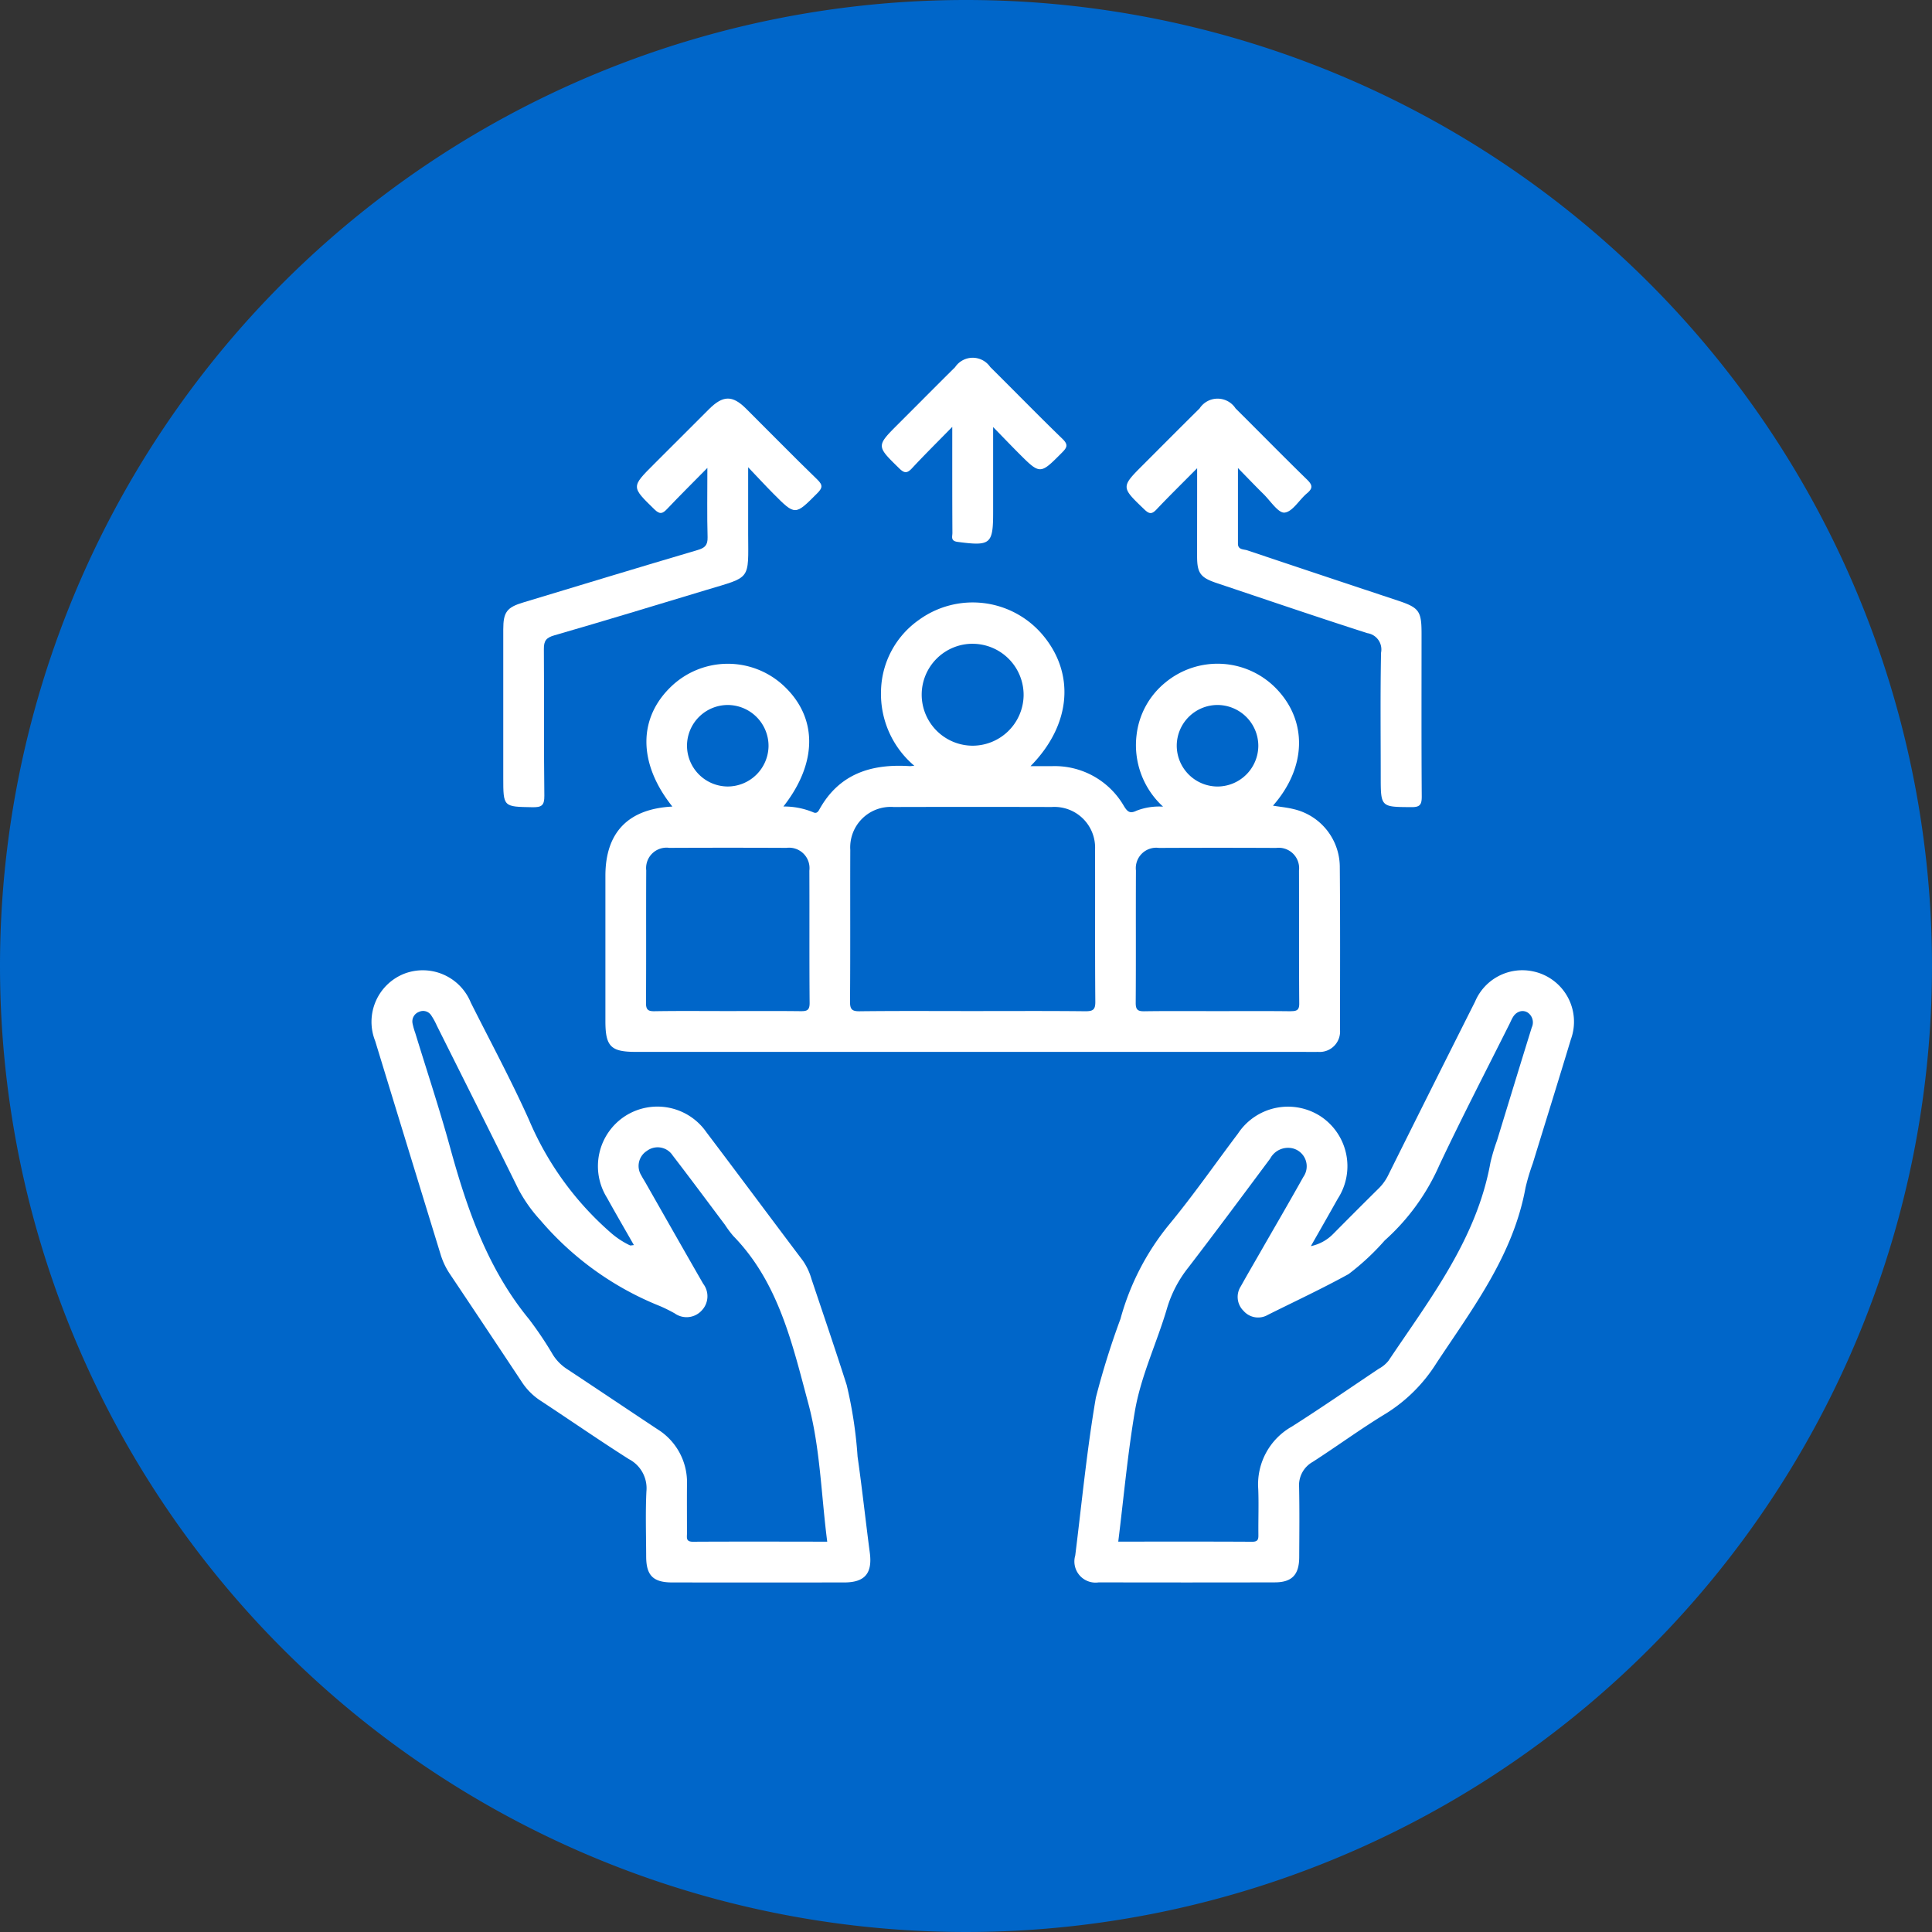
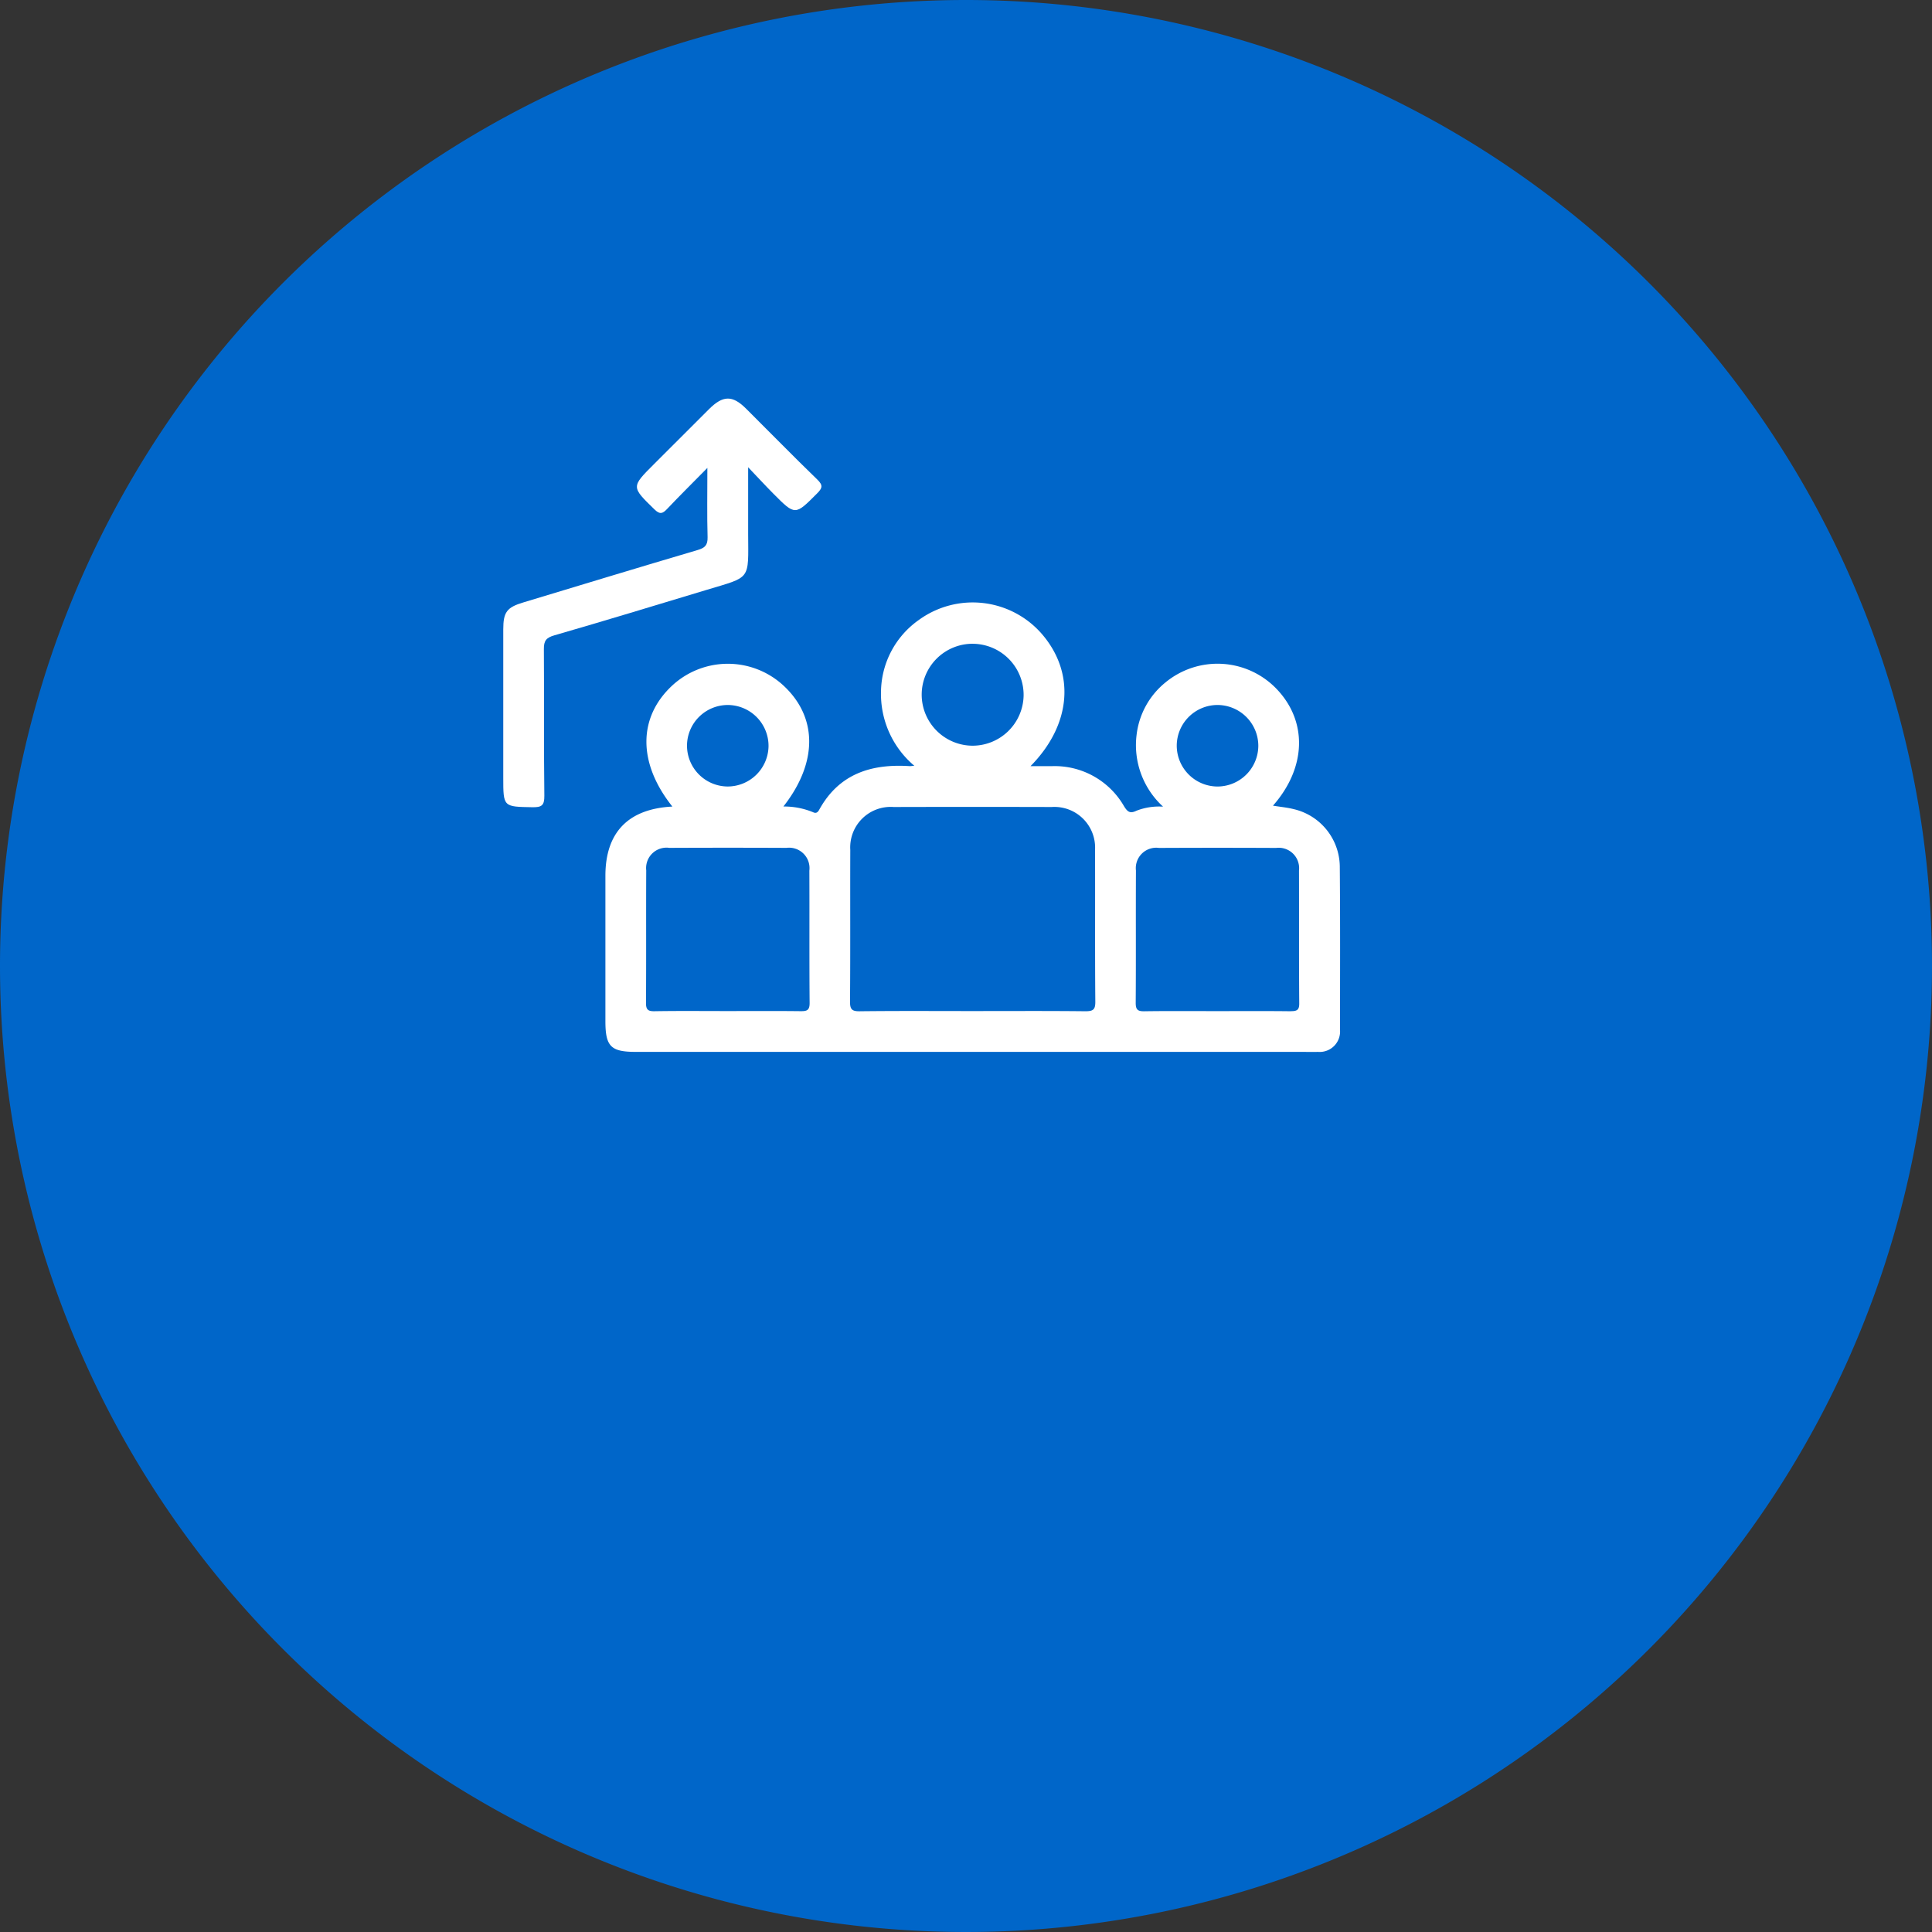
<svg xmlns="http://www.w3.org/2000/svg" width="135" height="135" viewBox="0 0 135 135">
  <rect x="0" y="0" width="135" height="135" fill="#333333" stroke="none" />
  <defs>
    <clipPath id="clip-Classroom_Training">
      <rect width="135" height="135" />
    </clipPath>
  </defs>
  <g id="Classroom_Training" data-name="Classroom Training" clip-path="url(#clip-Classroom_Training)">
    <g id="Group_78" data-name="Group 78" transform="translate(-697 -560)">
      <path id="Path_92" data-name="Path 92" d="M67.5,0A67.5,67.5,0,1,1,0,67.5,67.5,67.5,0,0,1,67.5,0Z" transform="translate(697 560)" fill="#0066c9" />
      <g id="Group_85" data-name="Group 85" transform="translate(1343.202 845.018)">
        <path id="Path_93" data-name="Path 93" d="M-567.458-243.205c-1.036,1.053-1.933,1.938-2.8,2.854-.322.341-.512.424-.9.042-1.617-1.577-1.633-1.56-.026-3.164q1.923-1.92,3.844-3.841c.971-.966,1.631-.982,2.578-.041,1.665,1.653,3.3,3.332,4.988,4.965.413.4.352.6-.02.971-1.532,1.536-1.522,1.552-3.037.029-.541-.544-1.061-1.11-1.777-1.86,0,1.716,0,3.179,0,4.642.014,3.291.22,2.982-2.912,3.928-3.542,1.07-7.081,2.149-10.635,3.175-.573.165-.731.386-.727.958.026,3.415-.01,6.83.033,10.245.009.694-.2.817-.836.806-2.035-.036-2.035-.008-2.035-2.081q0-5.167,0-10.334c0-1.223.246-1.551,1.417-1.9,4.052-1.224,8.1-2.457,12.16-3.655.512-.151.713-.336.7-.9C-567.487-239.9-567.458-241.433-567.458-243.205Z" transform="translate(-29.316 -9.117)" fill="#fff" />
-         <path id="Path_94" data-name="Path 94" d="M-393.957-243.188c-1.058,1.069-1.97,1.962-2.846,2.888-.323.341-.507.314-.84-.005-1.642-1.573-1.652-1.561-.05-3.161,1.3-1.3,2.6-2.608,3.907-3.9a1.5,1.5,0,0,1,2.516,0c1.665,1.652,3.306,3.33,4.986,4.966.392.382.432.609,0,.968-.542.452-1,1.284-1.561,1.345-.439.048-.988-.817-1.473-1.293-.55-.541-1.082-1.1-1.787-1.82,0,1.891,0,3.589,0,5.287,0,.436.4.379.654.464q5.261,1.767,10.529,3.514c1.476.492,1.646.729,1.646,2.3,0,3.8-.013,7.6.014,11.4,0,.582-.148.733-.728.729-2.138-.013-2.138.01-2.138-2.156,0-2.88-.035-5.761.023-8.641a1.153,1.153,0,0,0-.957-1.36c-3.522-1.128-7.021-2.325-10.528-3.5-1.135-.38-1.368-.695-1.37-1.862C-393.96-239-393.957-240.981-393.957-243.188Z" transform="translate(-168.594 -9.113)" fill="#fff" />
-         <path id="Path_95" data-name="Path 95" d="M-465.775-255.189c-1.05,1.073-1.95,1.961-2.81,2.887-.342.368-.538.365-.9.007-1.6-1.565-1.61-1.55-.06-3.1,1.323-1.321,2.639-2.65,3.968-3.966a1.481,1.481,0,0,1,2.453-.015c1.688,1.671,3.343,3.374,5.05,5.025.433.419.307.618-.044.97-1.52,1.527-1.512,1.539-3.035.012-.54-.541-1.068-1.094-1.766-1.809v5.947c0,2.248-.181,2.381-2.483,2.078-.507-.067-.363-.371-.363-.626C-465.779-250.154-465.775-252.528-465.775-255.189Z" transform="translate(-113.887 0)" fill="#fff" />
        <path id="Path_96" data-name="Path 96" d="M-500.467-169.833a4.163,4.163,0,0,0-3.215-3.989c-.46-.116-.939-.159-1.454-.243,2.347-2.664,2.421-5.9.247-8.163a5.715,5.715,0,0,0-7.75-.456,5.543,5.543,0,0,0-2.024,3.647,5.823,5.823,0,0,0,1.847,5.04,4.363,4.363,0,0,0-1.853.283c-.473.232-.644.061-.883-.327a5.586,5.586,0,0,0-5.044-2.785c-.454,0-.907,0-1.482,0,2.867-2.908,3.133-6.518.8-9.229a6.4,6.4,0,0,0-8.6-.989,6.214,6.214,0,0,0-2.647,5.006,6.566,6.566,0,0,0,2.327,5.184c-.208.017-.268.03-.326.026-2.681-.173-4.936.532-6.32,3.049-.091.165-.206.28-.427.172a5.3,5.3,0,0,0-2.074-.4c2.432-3.1,2.388-6.289-.049-8.5a5.725,5.725,0,0,0-7.7.029c-2.418,2.229-2.44,5.426-.01,8.475-3.1.161-4.678,1.82-4.679,4.837q0,5.078,0,10.156c0,1.768.376,2.149,2.123,2.149h46.506c.386,0,.773.011,1.158,0a1.427,1.427,0,0,0,1.542-1.564C-500.447-162.231-500.434-166.032-500.467-169.833ZM-543.238-181.1a2.86,2.86,0,0,1,2.854,2.888,2.861,2.861,0,0,1-2.845,2.807,2.858,2.858,0,0,1-2.852-2.89A2.853,2.853,0,0,1-543.238-181.1Zm5.112,21.395c-1.72-.02-3.44-.008-5.16-.008-1.69,0-3.381-.017-5.07.011-.467.008-.593-.126-.59-.591.021-3.084,0-6.168.016-9.252a1.425,1.425,0,0,1,1.615-1.572q4.092-.018,8.184,0a1.427,1.427,0,0,1,1.6,1.591c.014,3.084-.008,6.168.018,9.252C-537.511-159.773-537.7-159.7-538.127-159.706Zm12.036-25.672a3.573,3.573,0,0,1,3.53,3.594,3.571,3.571,0,0,1-3.593,3.527,3.57,3.57,0,0,1-3.529-3.594A3.56,3.56,0,0,1-526.091-185.379Zm7.848,25.677c-2.642-.029-5.284-.013-7.926-.013-2.612,0-5.225-.017-7.837.014-.548.007-.689-.128-.685-.682.028-3.533.005-7.065.018-10.6a2.828,2.828,0,0,1,3.031-2.991q5.522-.015,11.043,0a2.844,2.844,0,0,1,3.029,3c.013,3.533-.011,7.066.019,10.6C-517.545-159.809-517.707-159.7-518.242-159.7Zm9.182-21.4a2.86,2.86,0,0,1,2.9,2.844,2.86,2.86,0,0,1-2.8,2.852,2.859,2.859,0,0,1-2.9-2.845A2.853,2.853,0,0,1-509.06-181.1Zm5.163,21.4c-1.72-.022-3.44-.009-5.16-.009-1.69,0-3.381-.015-5.07.01-.455.007-.6-.106-.6-.584.022-3.084,0-6.168.016-9.252a1.425,1.425,0,0,1,1.609-1.578q4.092-.019,8.184,0a1.428,1.428,0,0,1,1.6,1.585c.014,3.084-.007,6.168.017,9.252C-503.289-159.791-503.455-159.7-503.9-159.706Z" transform="translate(-52.116 -54.656)" fill="#fff" />
-         <path id="Path_97" data-name="Path 97" d="M-382.023-80.322a3.583,3.583,0,0,0-4.078,2.11q-3.036,6.029-6.042,12.071a3.433,3.433,0,0,1-.653.941q-1.617,1.6-3.213,3.213a3.068,3.068,0,0,1-1.566.859c.684-1.2,1.288-2.257,1.882-3.316a4.174,4.174,0,0,0-1.173-5.737,4.188,4.188,0,0,0-5.8,1.185c-1.591,2.108-3.1,4.284-4.777,6.317a17.8,17.8,0,0,0-3.436,6.637,55.883,55.883,0,0,0-1.719,5.5c-.627,3.651-.982,7.349-1.44,11.029a1.478,1.478,0,0,0,1.642,1.879q6.147.014,12.295,0c1.2,0,1.707-.526,1.713-1.754.008-1.633.025-3.267-.008-4.9a1.868,1.868,0,0,1,.951-1.764c1.72-1.107,3.371-2.323,5.12-3.381a11.072,11.072,0,0,0,3.531-3.529c2.546-3.85,5.364-7.543,6.219-12.25a15.1,15.1,0,0,1,.508-1.7c.887-2.886,1.787-5.768,2.659-8.658A3.594,3.594,0,0,0-382.023-80.322Zm-.12,3.925c-.816,2.628-1.618,5.26-2.424,7.891a13.5,13.5,0,0,0-.458,1.53c-.961,5.347-4.214,9.51-7.122,13.852a2.2,2.2,0,0,1-.678.562c-2.02,1.351-4.02,2.735-6.071,4.038a4.631,4.631,0,0,0-2.355,4.375c.041,1.037,0,2.078.01,3.117,0,.309.035.563-.434.56-3.112-.018-6.224-.009-9.358-.009.382-3.082.653-6.1,1.156-9.079.423-2.511,1.558-4.837,2.268-7.278a8.42,8.42,0,0,1,1.475-2.8c1.932-2.517,3.823-5.066,5.719-7.611a1.412,1.412,0,0,1,1.582-.708,1.291,1.291,0,0,1,.734,1.991c-1.011,1.81-2.058,3.6-3.089,5.4-.427.745-.86,1.487-1.277,2.238a1.36,1.36,0,0,0,.186,1.722,1.349,1.349,0,0,0,1.708.275c1.88-.938,3.787-1.828,5.626-2.84a16.988,16.988,0,0,0,2.531-2.355,15.3,15.3,0,0,0,3.822-5.27c1.567-3.318,3.256-6.579,4.9-9.862.157-.314.27-.674.628-.832a.659.659,0,0,1,.745.124A.834.834,0,0,1-382.143-76.4Z" transform="translate(-157.03 -136.815)" fill="#fff" />
-         <path id="Path_98" data-name="Path 98" d="M-585.424-39.708c-.295-2.235-.535-4.478-.854-6.71a30.255,30.255,0,0,0-.76-5c-.792-2.481-1.634-4.946-2.463-7.415a4.324,4.324,0,0,0-.6-1.278c-2.252-2.984-4.479-5.986-6.735-8.967a4.169,4.169,0,0,0-5.682-1.138,4.171,4.171,0,0,0-1.266,5.716c.6,1.086,1.229,2.162,1.876,3.3-.164.014-.231.04-.276.02a5.882,5.882,0,0,1-1.39-.928,21.648,21.648,0,0,1-5.664-7.841c-1.248-2.781-2.7-5.471-4.069-8.2a3.621,3.621,0,0,0-4.644-2.015,3.614,3.614,0,0,0-2.036,4.7q2.285,7.473,4.58,14.942a5.062,5.062,0,0,0,.649,1.354q2.524,3.768,5.029,7.549a4.464,4.464,0,0,0,1.309,1.3c2.057,1.351,4.08,2.754,6.157,4.073a2.293,2.293,0,0,1,1.23,2.254c-.073,1.511-.022,3.028-.017,4.543,0,1.336.486,1.822,1.822,1.823q6.014.006,12.027,0C-585.761-37.63-585.234-38.272-585.424-39.708Zm-12.367-.763c-.5,0-.407-.3-.408-.583,0-1.129-.008-2.258,0-3.386a4.366,4.366,0,0,0-2.075-3.9c-2.1-1.392-4.19-2.8-6.295-4.189a3.257,3.257,0,0,1-.99-.994,25.248,25.248,0,0,0-1.685-2.51c-2.891-3.523-4.327-7.692-5.51-12-.736-2.683-1.617-5.326-2.431-7.987a4.705,4.705,0,0,1-.193-.684.71.71,0,0,1,.449-.789.672.672,0,0,1,.865.252,4.656,4.656,0,0,1,.383.7c1.907,3.814,3.824,7.623,5.709,11.447a10.357,10.357,0,0,0,1.53,2.156,21.442,21.442,0,0,0,8.355,6,10.534,10.534,0,0,1,1.034.513,1.429,1.429,0,0,0,1.874-.194,1.437,1.437,0,0,0,.113-1.879c-1.345-2.336-2.674-4.682-4.009-7.025-.1-.18-.217-.354-.311-.538A1.245,1.245,0,0,1-601-67.781a1.252,1.252,0,0,1,1.805.323c1.233,1.6,2.433,3.22,3.645,4.834a7.734,7.734,0,0,0,.584.785c3.177,3.253,4.132,7.565,5.244,11.7.832,3.09.9,6.385,1.323,9.664C-591.562-40.479-594.677-40.488-597.791-40.471Z" transform="translate(0 -136.817)" fill="#fff" />
      </g>
    </g>
  </g>
</svg>